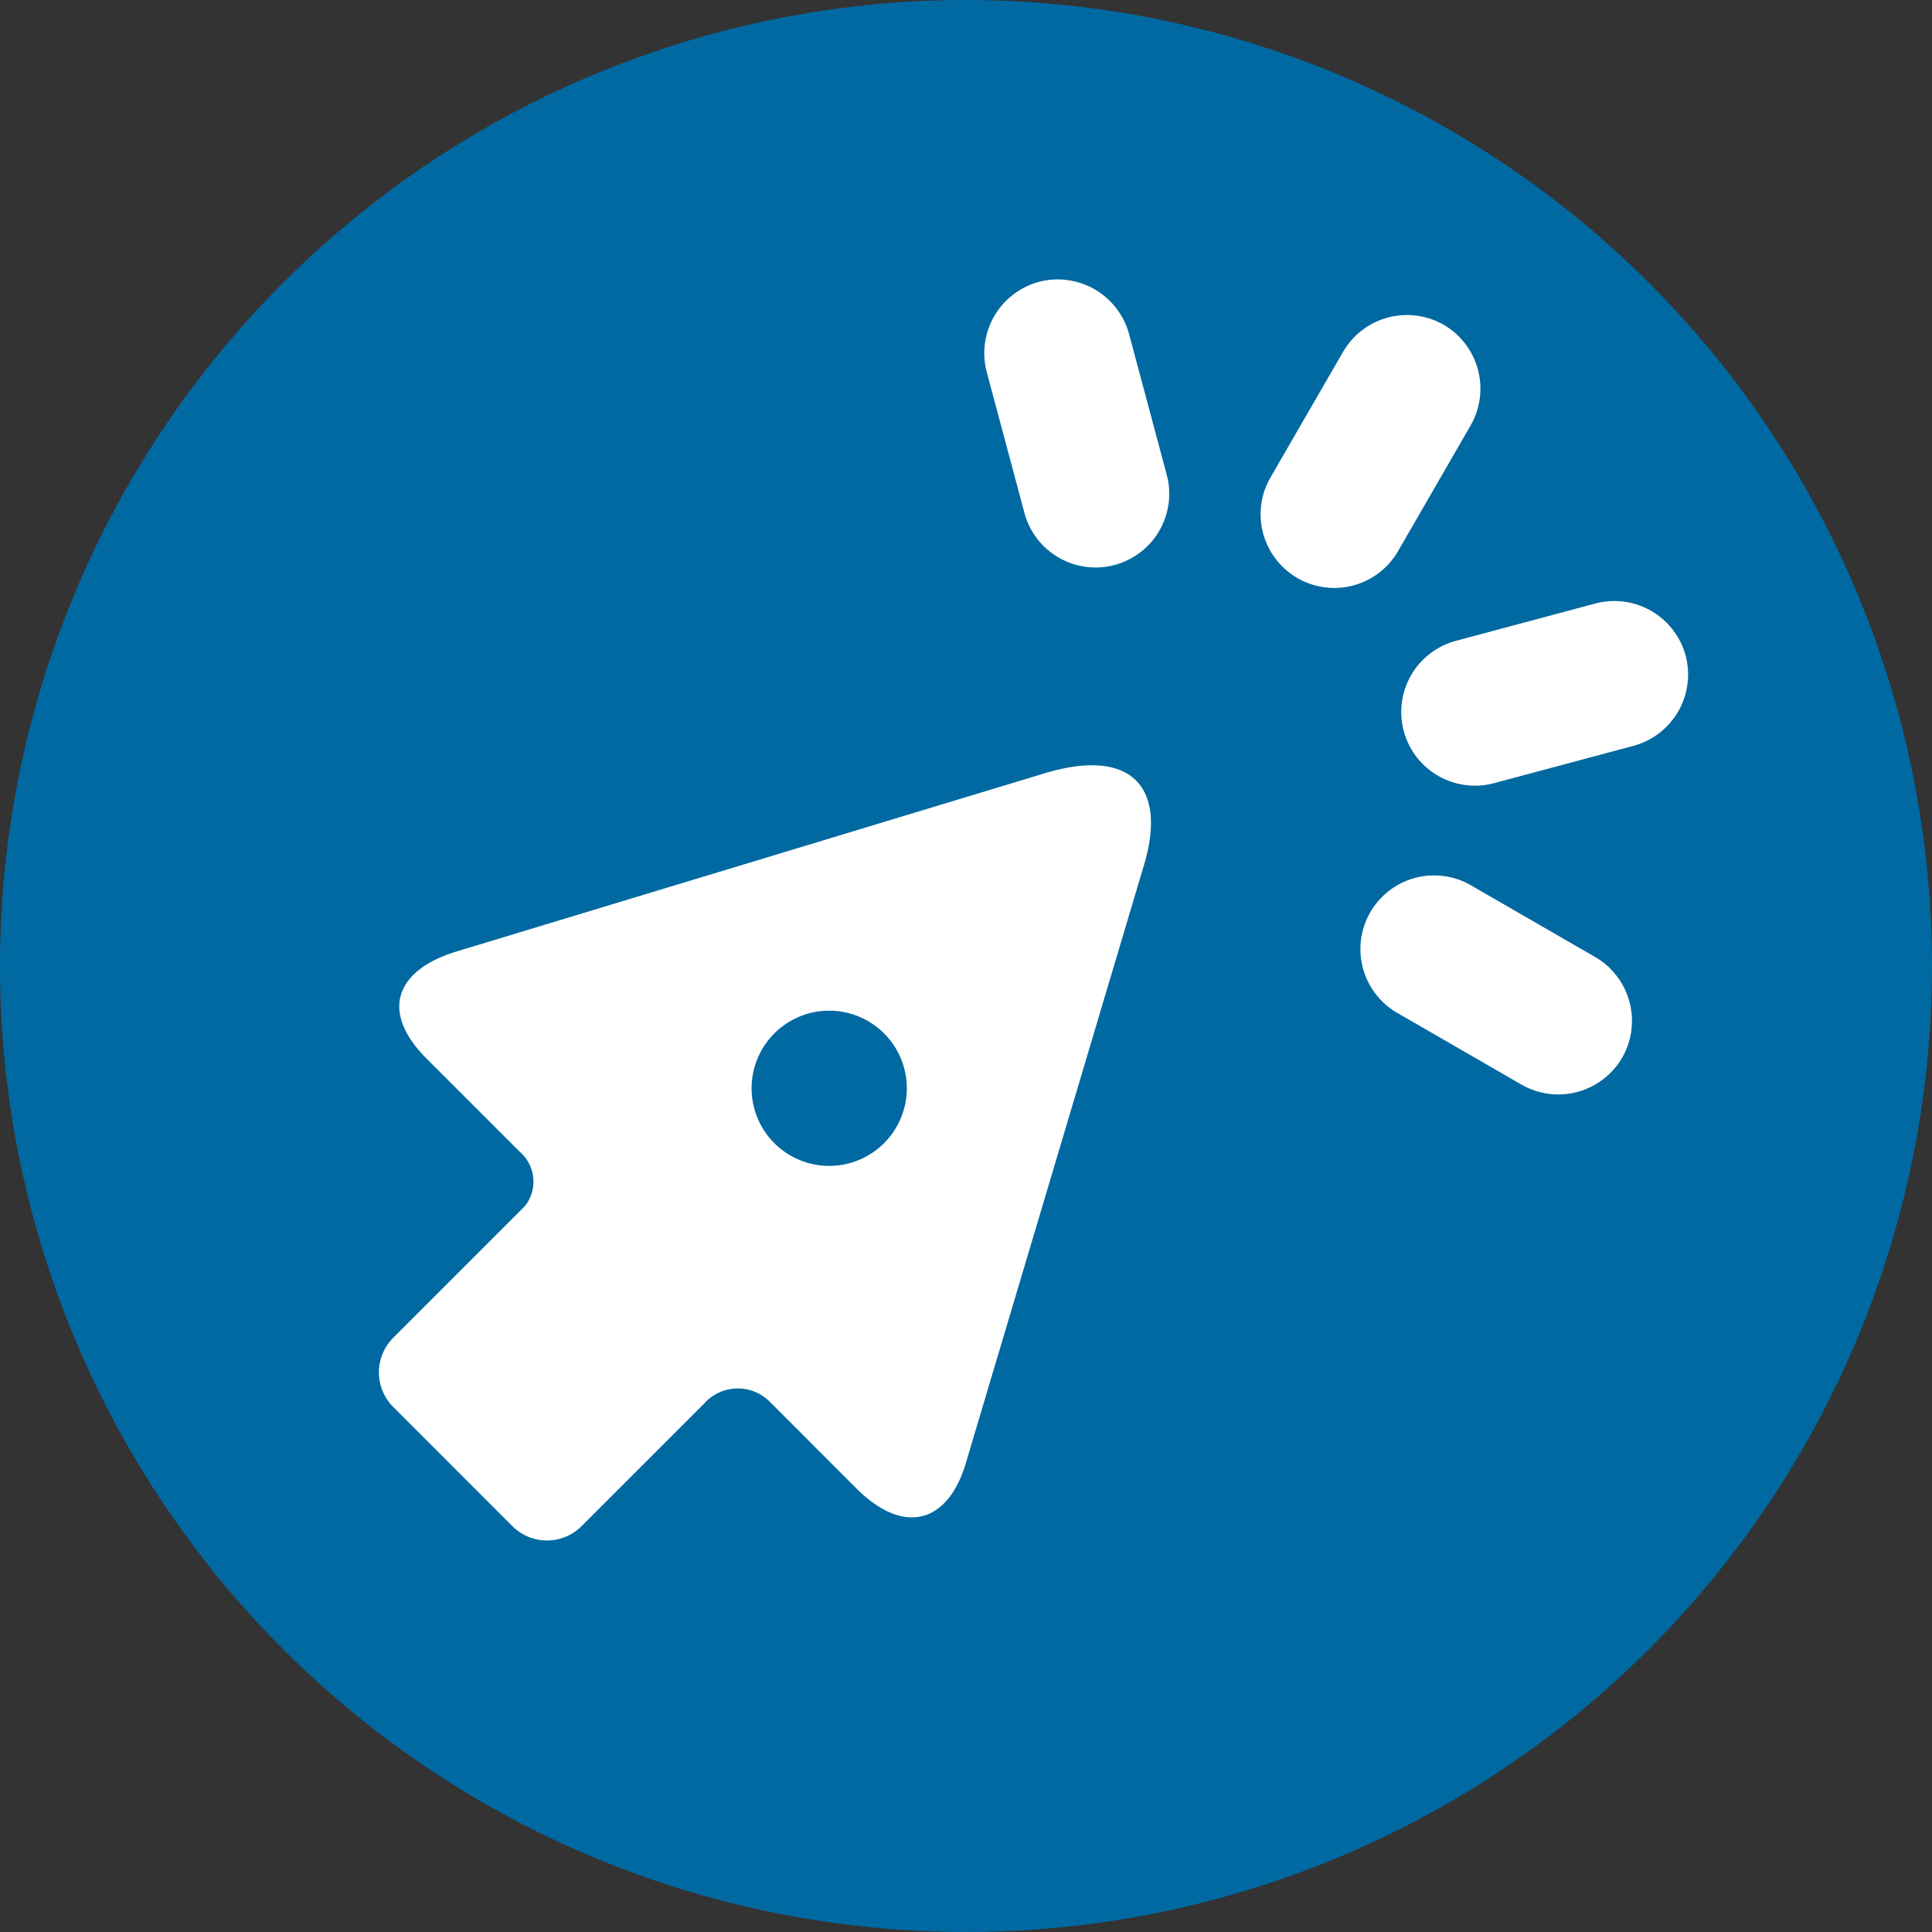
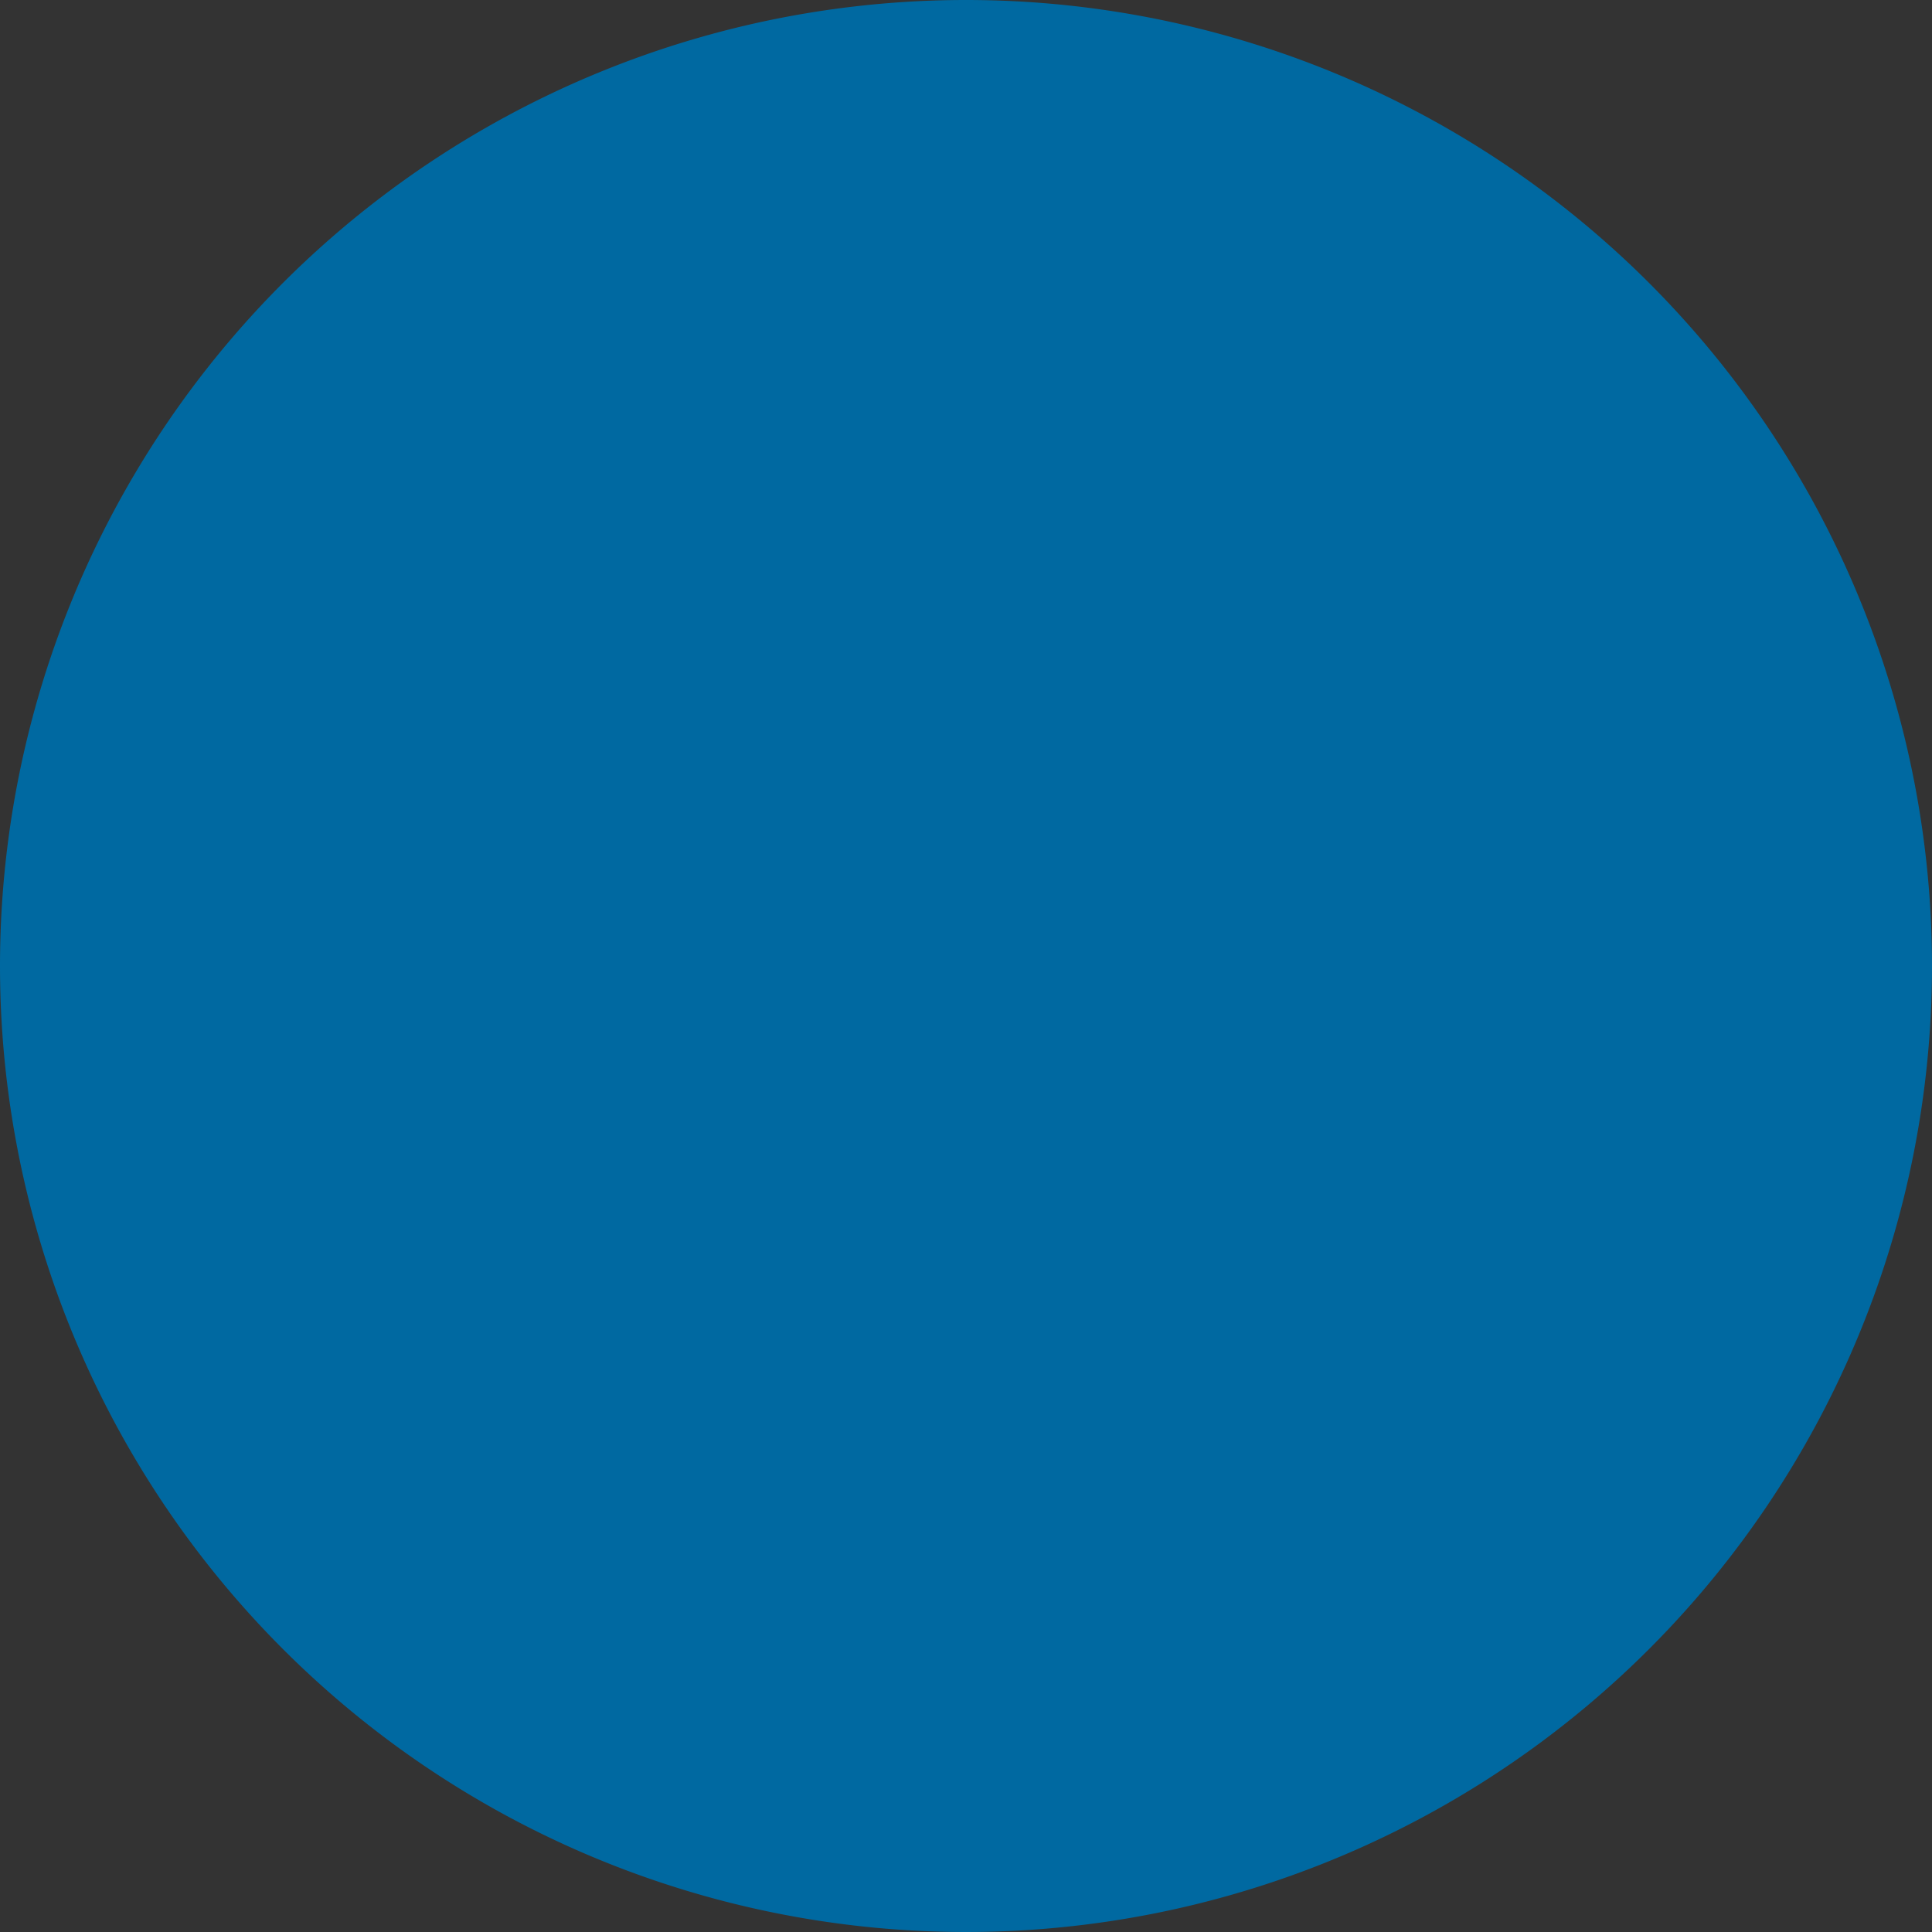
<svg xmlns="http://www.w3.org/2000/svg" id="SkyBind_Icon" data-name="SkyBind Icon" width="54" height="54" viewBox="0 0 54 54">
  <rect x="0" y="0" width="54" height="54" fill="#333333" stroke="none" />
  <path id="Caminho_3939" data-name="Caminho 3939" d="M27,0A27,27,0,1,1,0,27,27,27,0,0,1,27,0" fill="#0069a1" fill-rule="evenodd" />
-   <path id="Caminho_3940" data-name="Caminho 3940" d="M67.873,33.646h0a2.065,2.065,0,0,0-2.522-1.456l-3.9,1.044a2.059,2.059,0,0,0,1.066,3.978l3.9-1.044a2.065,2.065,0,0,0,1.456-2.522M66.1,44.884h0a2.065,2.065,0,0,0-.754-2.812l-3.494-2.017a2.059,2.059,0,0,0-2.059,3.566l3.494,2.017a2.064,2.064,0,0,0,2.812-.754M40.483,54.509l-3.472,3.472a1.368,1.368,0,0,1-1.928,0l-3.336-3.337a1.368,1.368,0,0,1,0-1.928l3.683-3.683a1.1,1.1,0,0,0-.141-1.516l-2.6-2.6c-1.36-1.36-.816-2.5.828-3l16.44-4.981c2.4-.728,3.433.363,2.78,2.554L47.753,56.221c-.49,1.646-1.706,2.055-3.066.695L42.274,54.5a1.261,1.261,0,0,0-1.791.006m4.986-10.3a2.169,2.169,0,1,1-3.067,0,2.169,2.169,0,0,1,3.067,0m4.325-21.005h0a2.065,2.065,0,0,1,2.522,1.456l1.044,3.9a2.059,2.059,0,1,1-3.977,1.066l-1.044-3.9a2.065,2.065,0,0,1,1.456-2.522M61.11,24.4h0a2.065,2.065,0,0,1,.754,2.812l-2.017,3.494a2.059,2.059,0,1,1-3.566-2.059L58.3,25.154A2.065,2.065,0,0,1,61.11,24.4" transform="translate(-20.759 -15.322)" fill="#fff" fill-rule="evenodd" />
-   <rect id="Retângulo_2668" data-name="Retângulo 2668" width="54" height="54" fill="none" />
</svg>